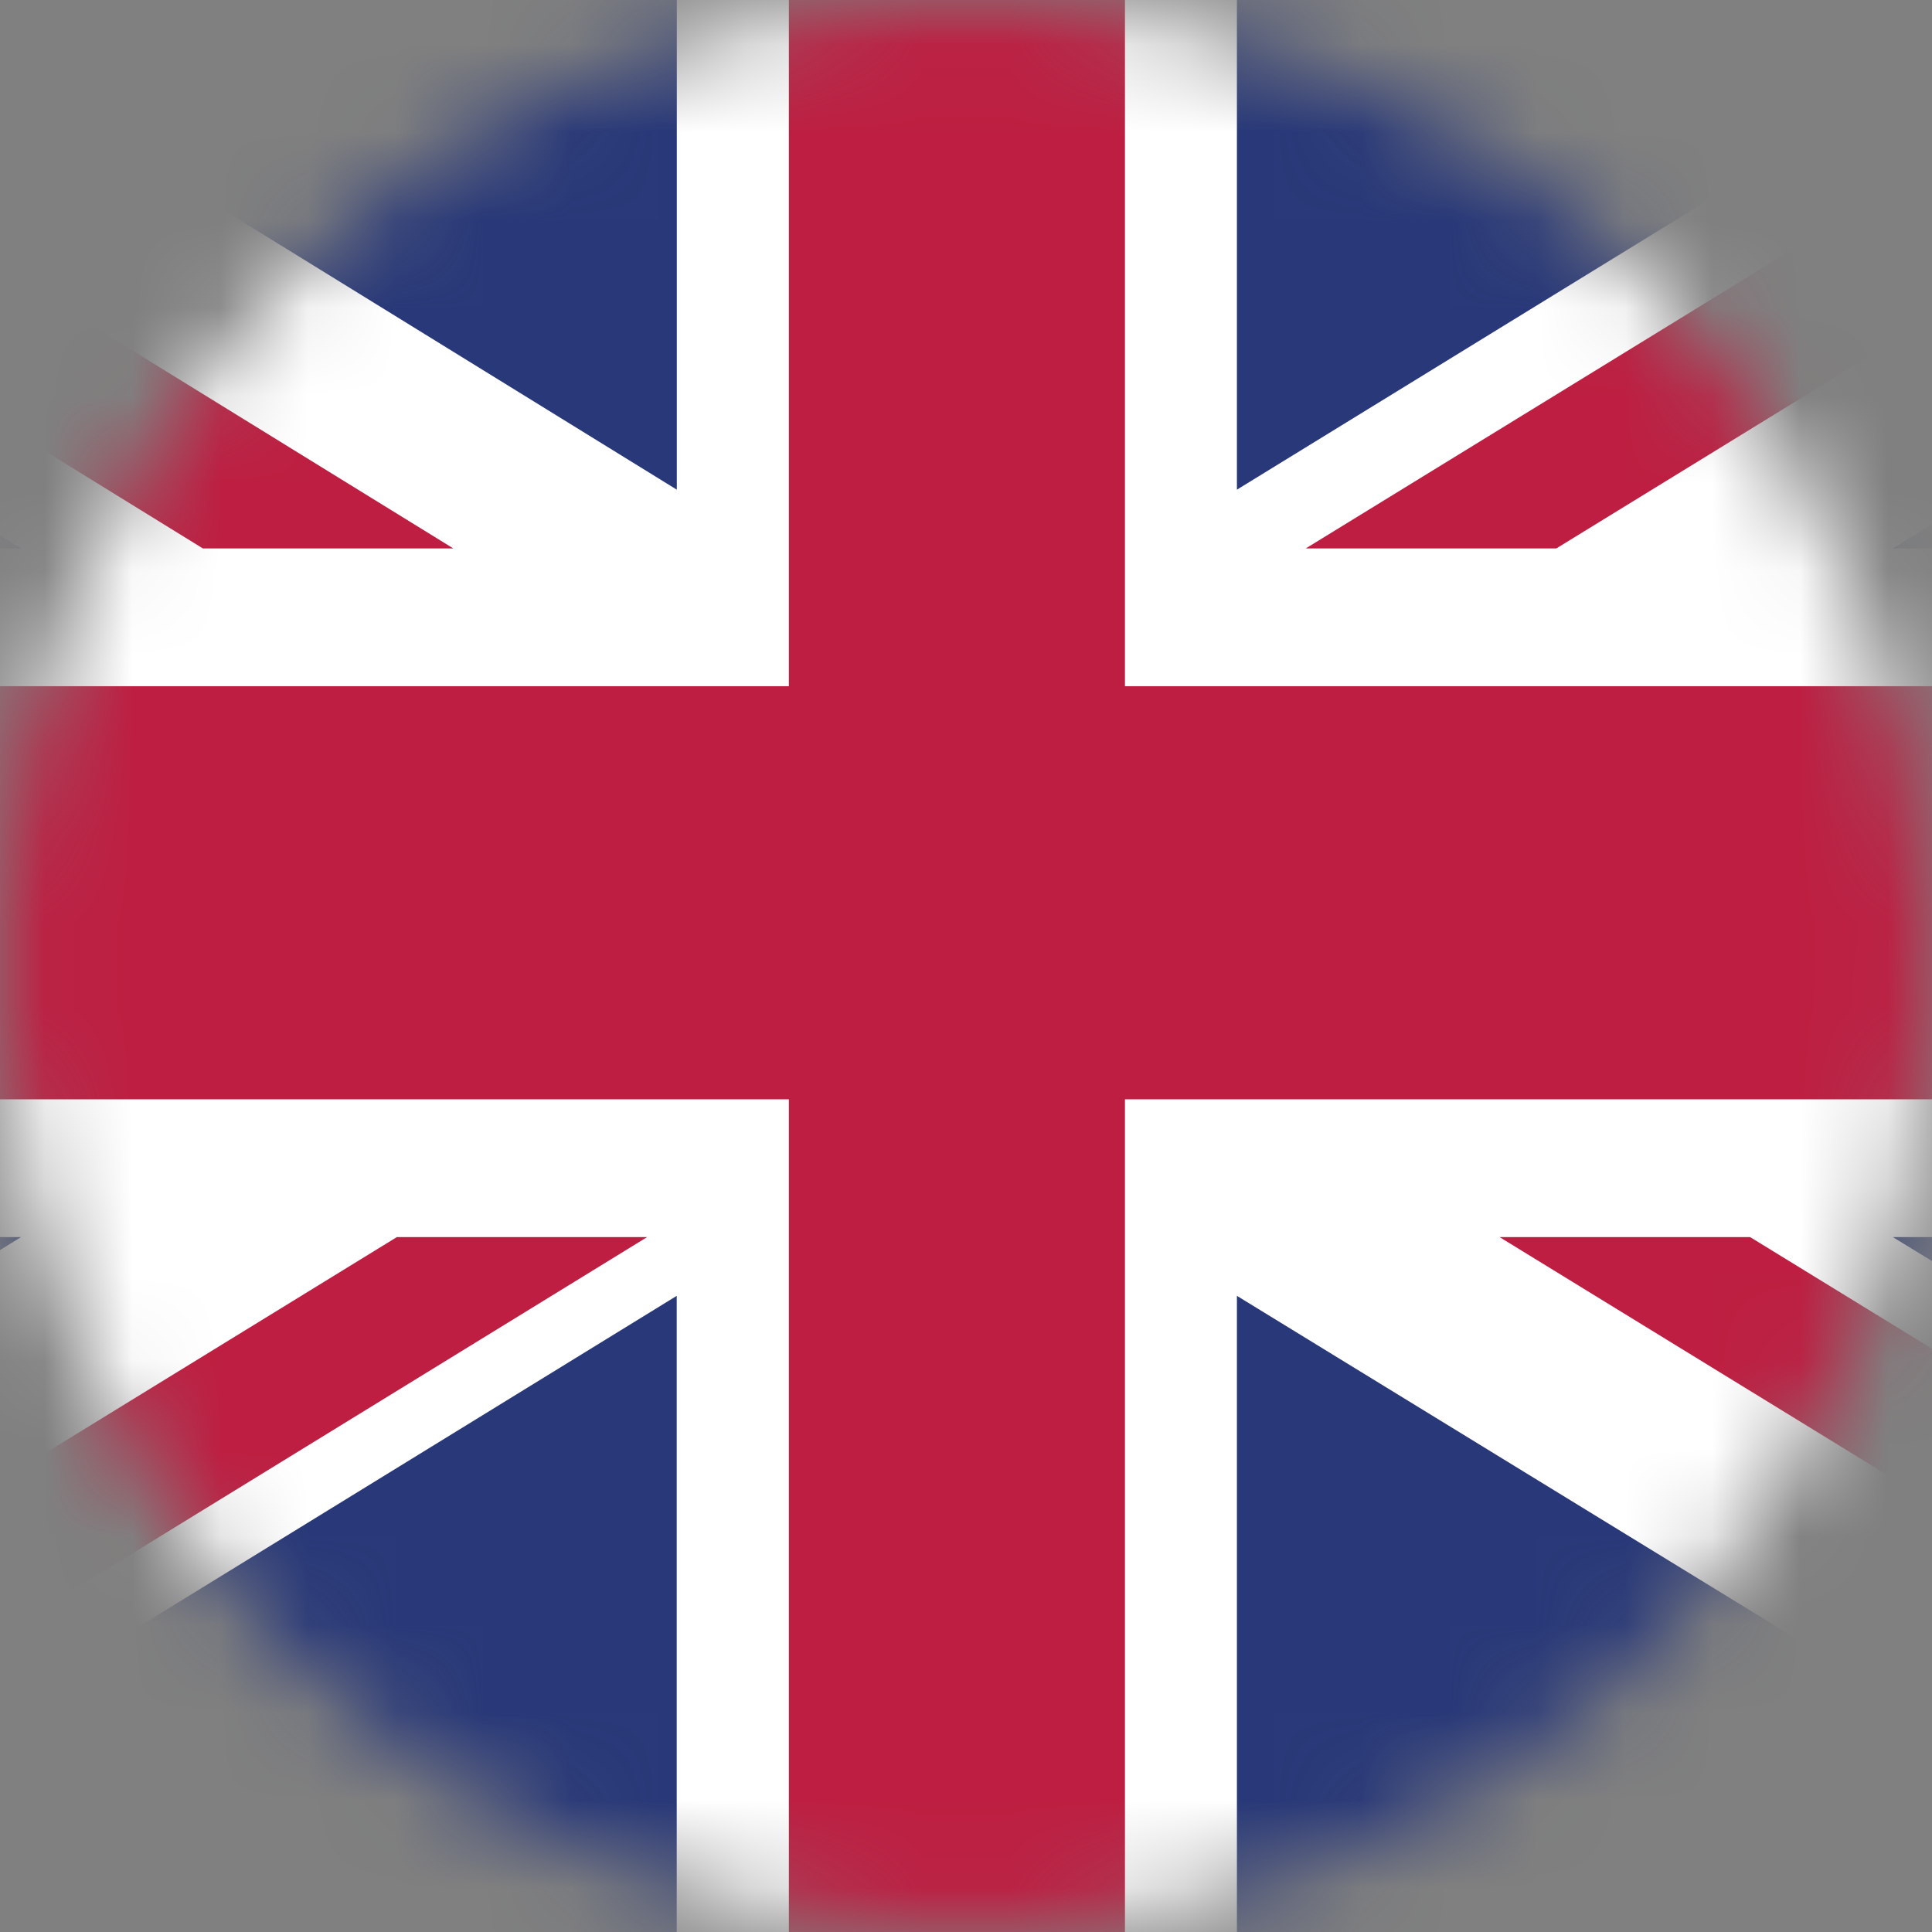
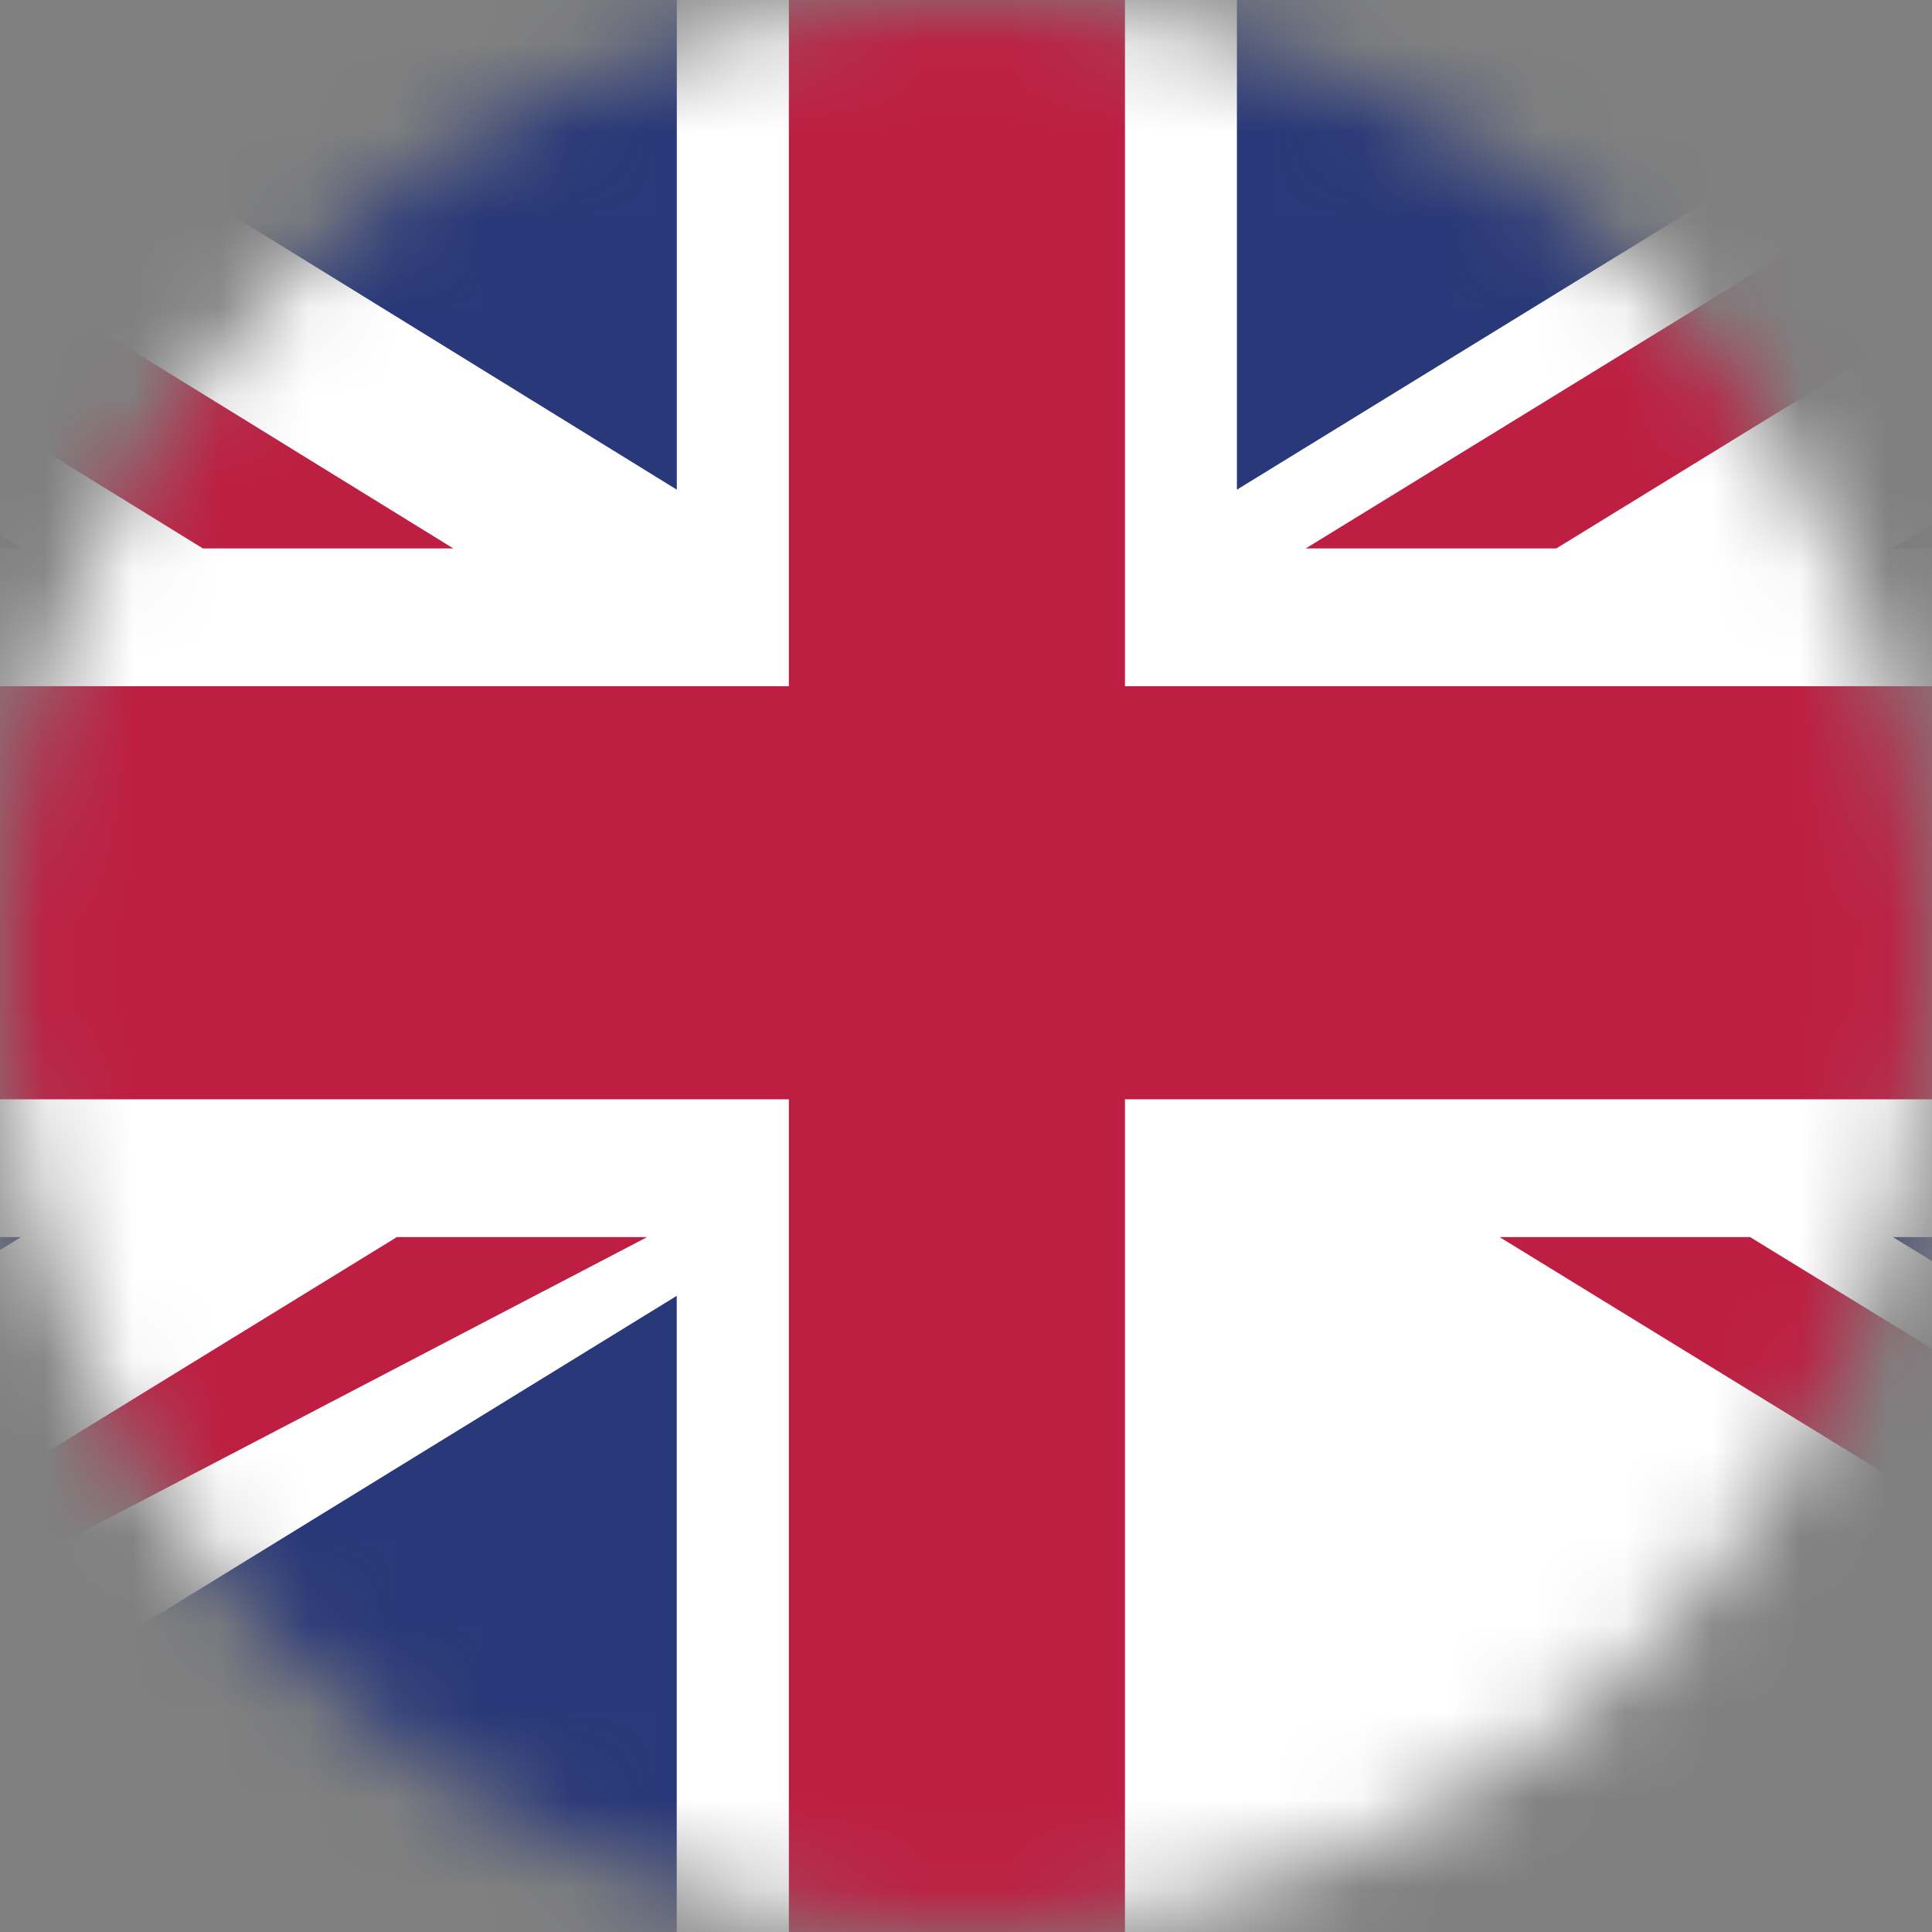
<svg xmlns="http://www.w3.org/2000/svg" width="22" height="22" viewBox="0 0 22 22" fill="none">
  <rect x="0" y="0" width="22" height="22" fill="#808080" stroke="none" />
  <mask id="mask0" mask-type="alpha" maskUnits="userSpaceOnUse" x="0" y="0" width="22" height="22">
    <circle cx="11" cy="11" r="11" fill="#C4C4C4" />
  </mask>
  <g mask="url(#mask0)">
    <path d="M31.35 -3.3H-9.9V23.1H31.35V-3.3Z" fill="white" />
    <path d="M17.722 6.245L31.351 -2.125V-3.3H30.41L14.869 6.245H17.722Z" fill="#BD1E41" />
    <path d="M17.076 14.087L31.35 22.848V21.096L19.929 14.087H17.076Z" fill="#BD1E41" />
    <path d="M-9.9 -1.288L2.31 6.245H5.162L-9.9 -3.044V-1.288Z" fill="#BD1E41" />
-     <path d="M4.519 14.087L-9.9 22.947V23.1H-7.297L7.369 14.087H4.519Z" fill="#BD1E41" />
+     <path d="M4.519 14.087L-9.9 22.947V23.1L7.369 14.087H4.519Z" fill="#BD1E41" />
    <path d="M28.53 -3.3H14.085V5.576L28.53 -3.3Z" fill="#283878" />
    <path d="M7.707 -3.3H-6.678L7.707 5.576V-3.3Z" fill="#283878" />
    <path d="M31.351 6.245V0.189L21.554 6.245H31.351Z" fill="#283878" />
    <path d="M31.351 20.075V14.087H21.554L31.351 20.075Z" fill="#283878" />
    <path d="M-5.862 23.1H7.706V14.756L-5.862 23.1Z" fill="#283878" />
-     <path d="M14.085 23.1H27.697L14.085 14.756V23.1Z" fill="#283878" />
    <path d="M-9.9 14.087V20.347L0.239 14.087H-9.9Z" fill="#283878" />
    <path d="M-9.9 6.245H0.239L-9.9 -0.025V6.245Z" fill="#283878" />
    <path d="M8.983 -3.3V7.814H-9.9V12.518H8.983V23.1H12.81V12.518H31.35V7.814H12.81V-3.3H8.983Z" fill="#BD1E41" />
  </g>
</svg>